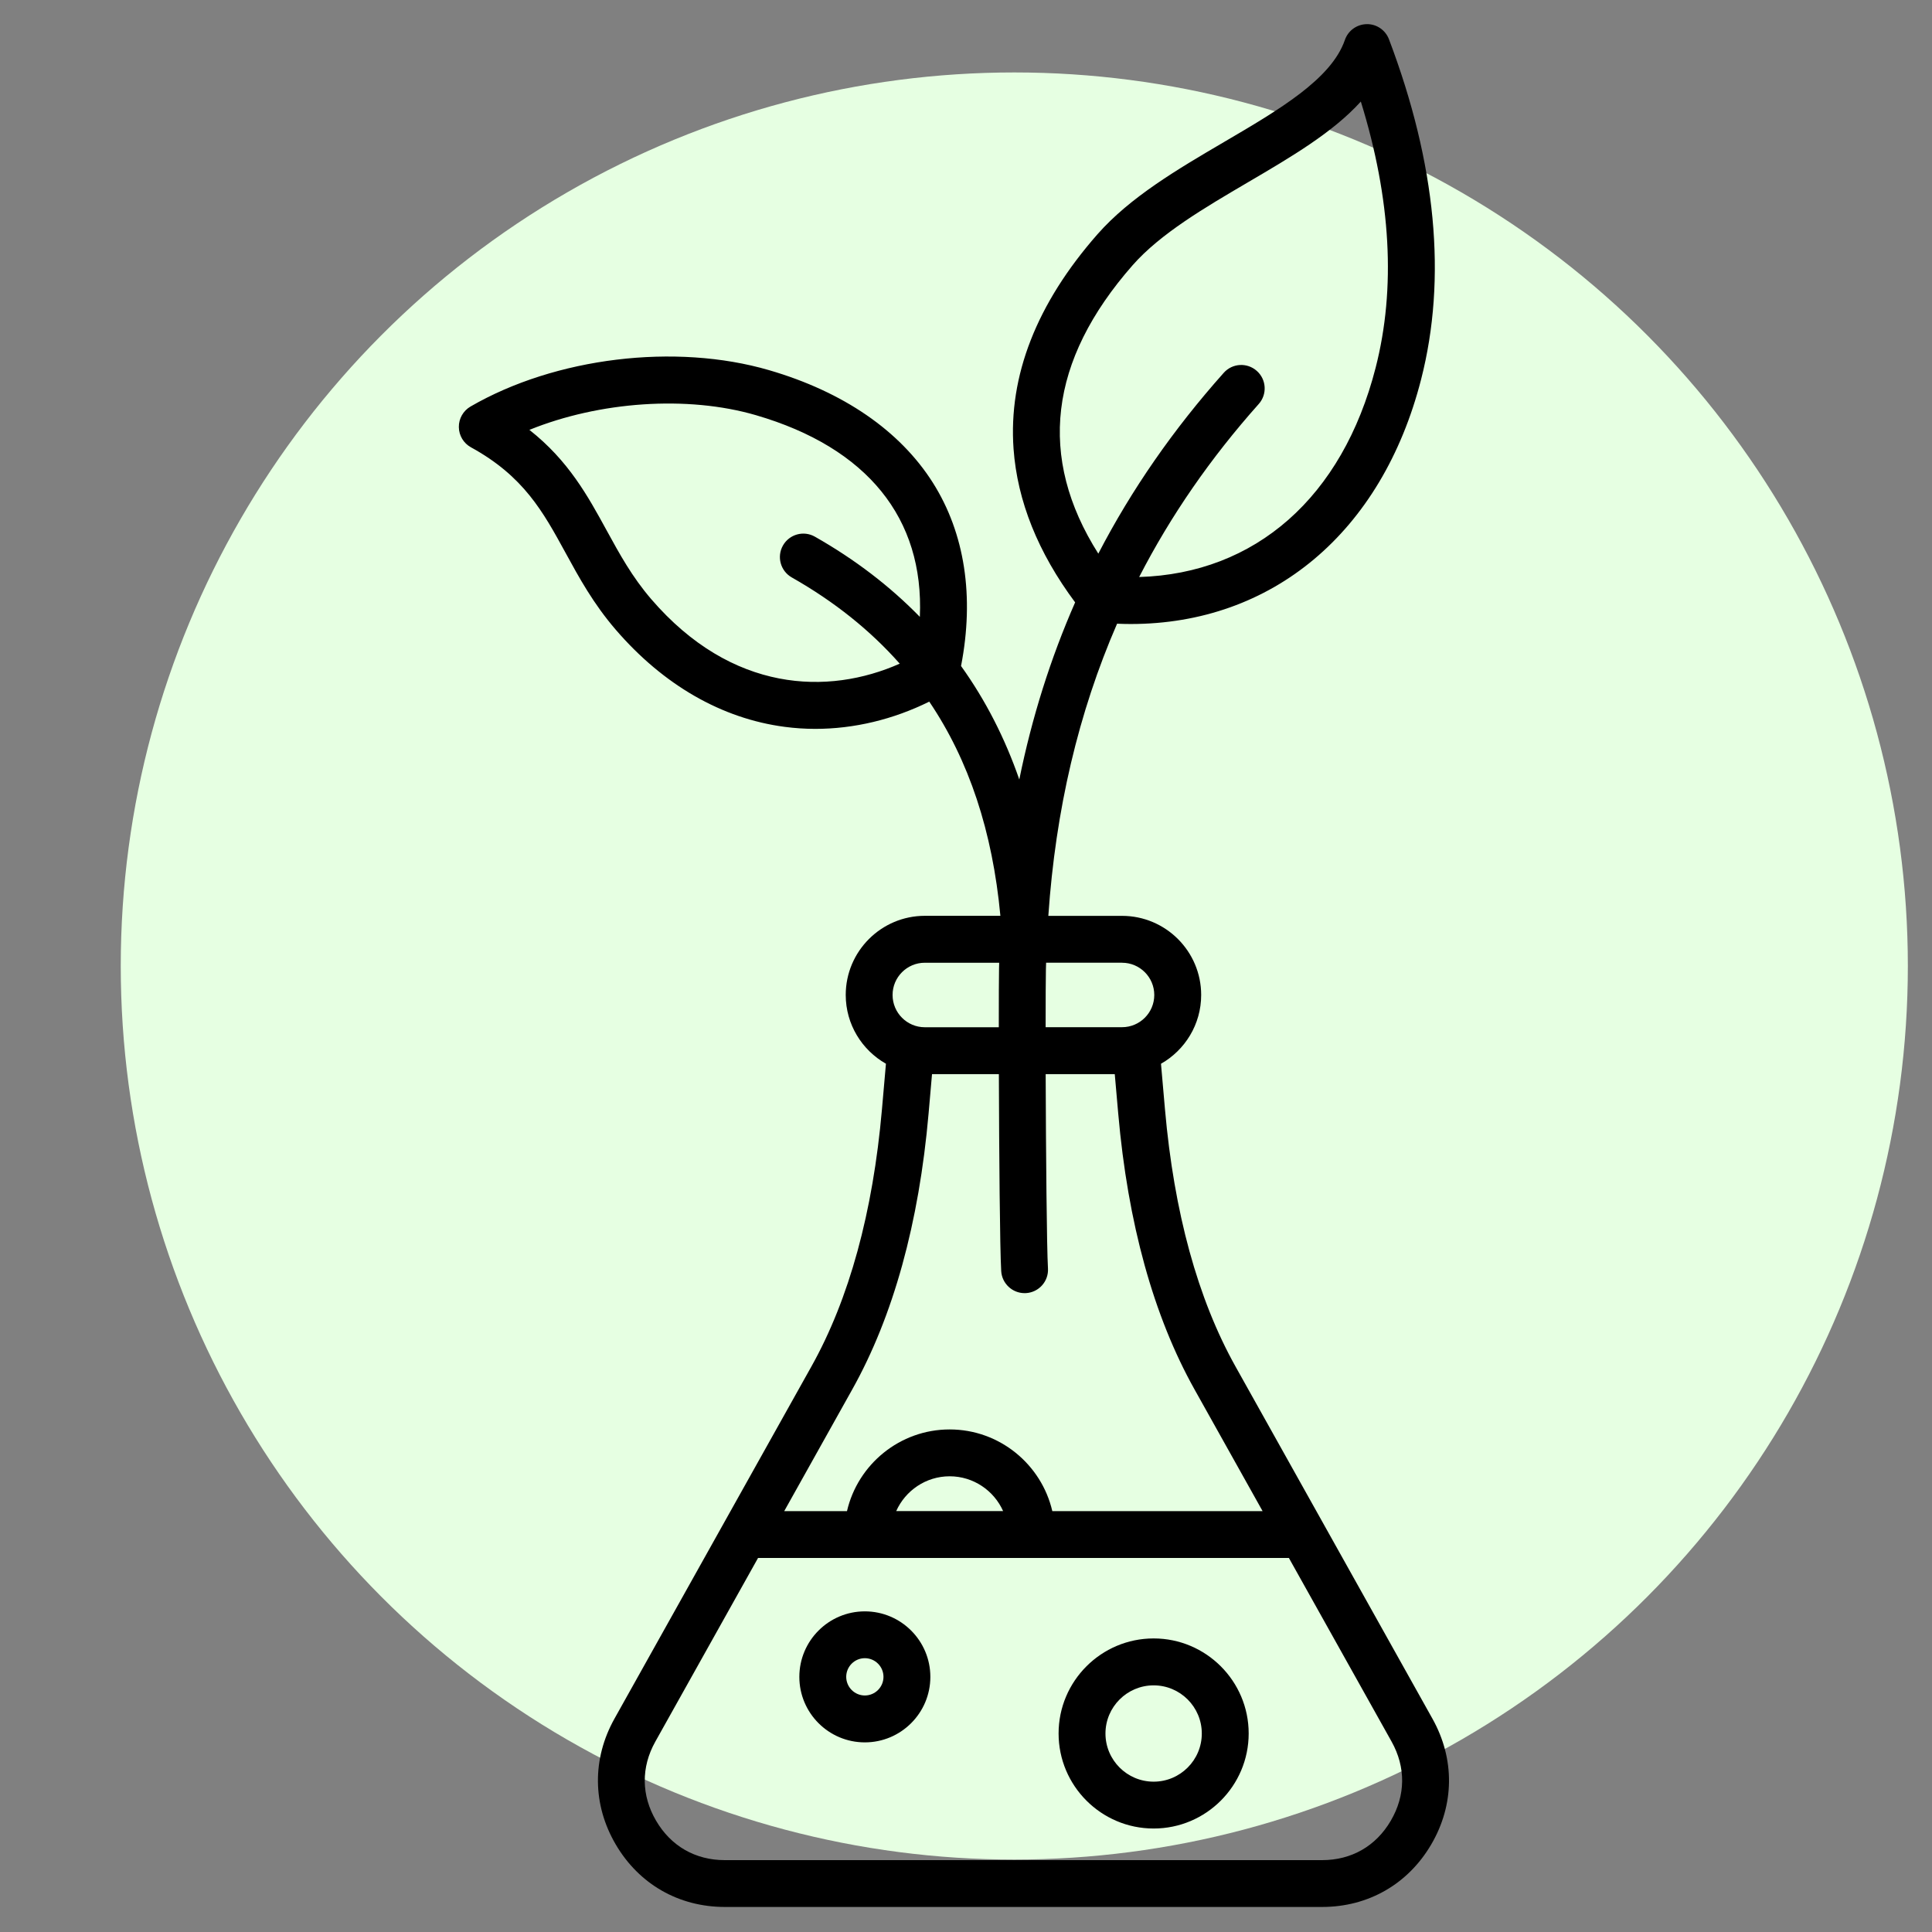
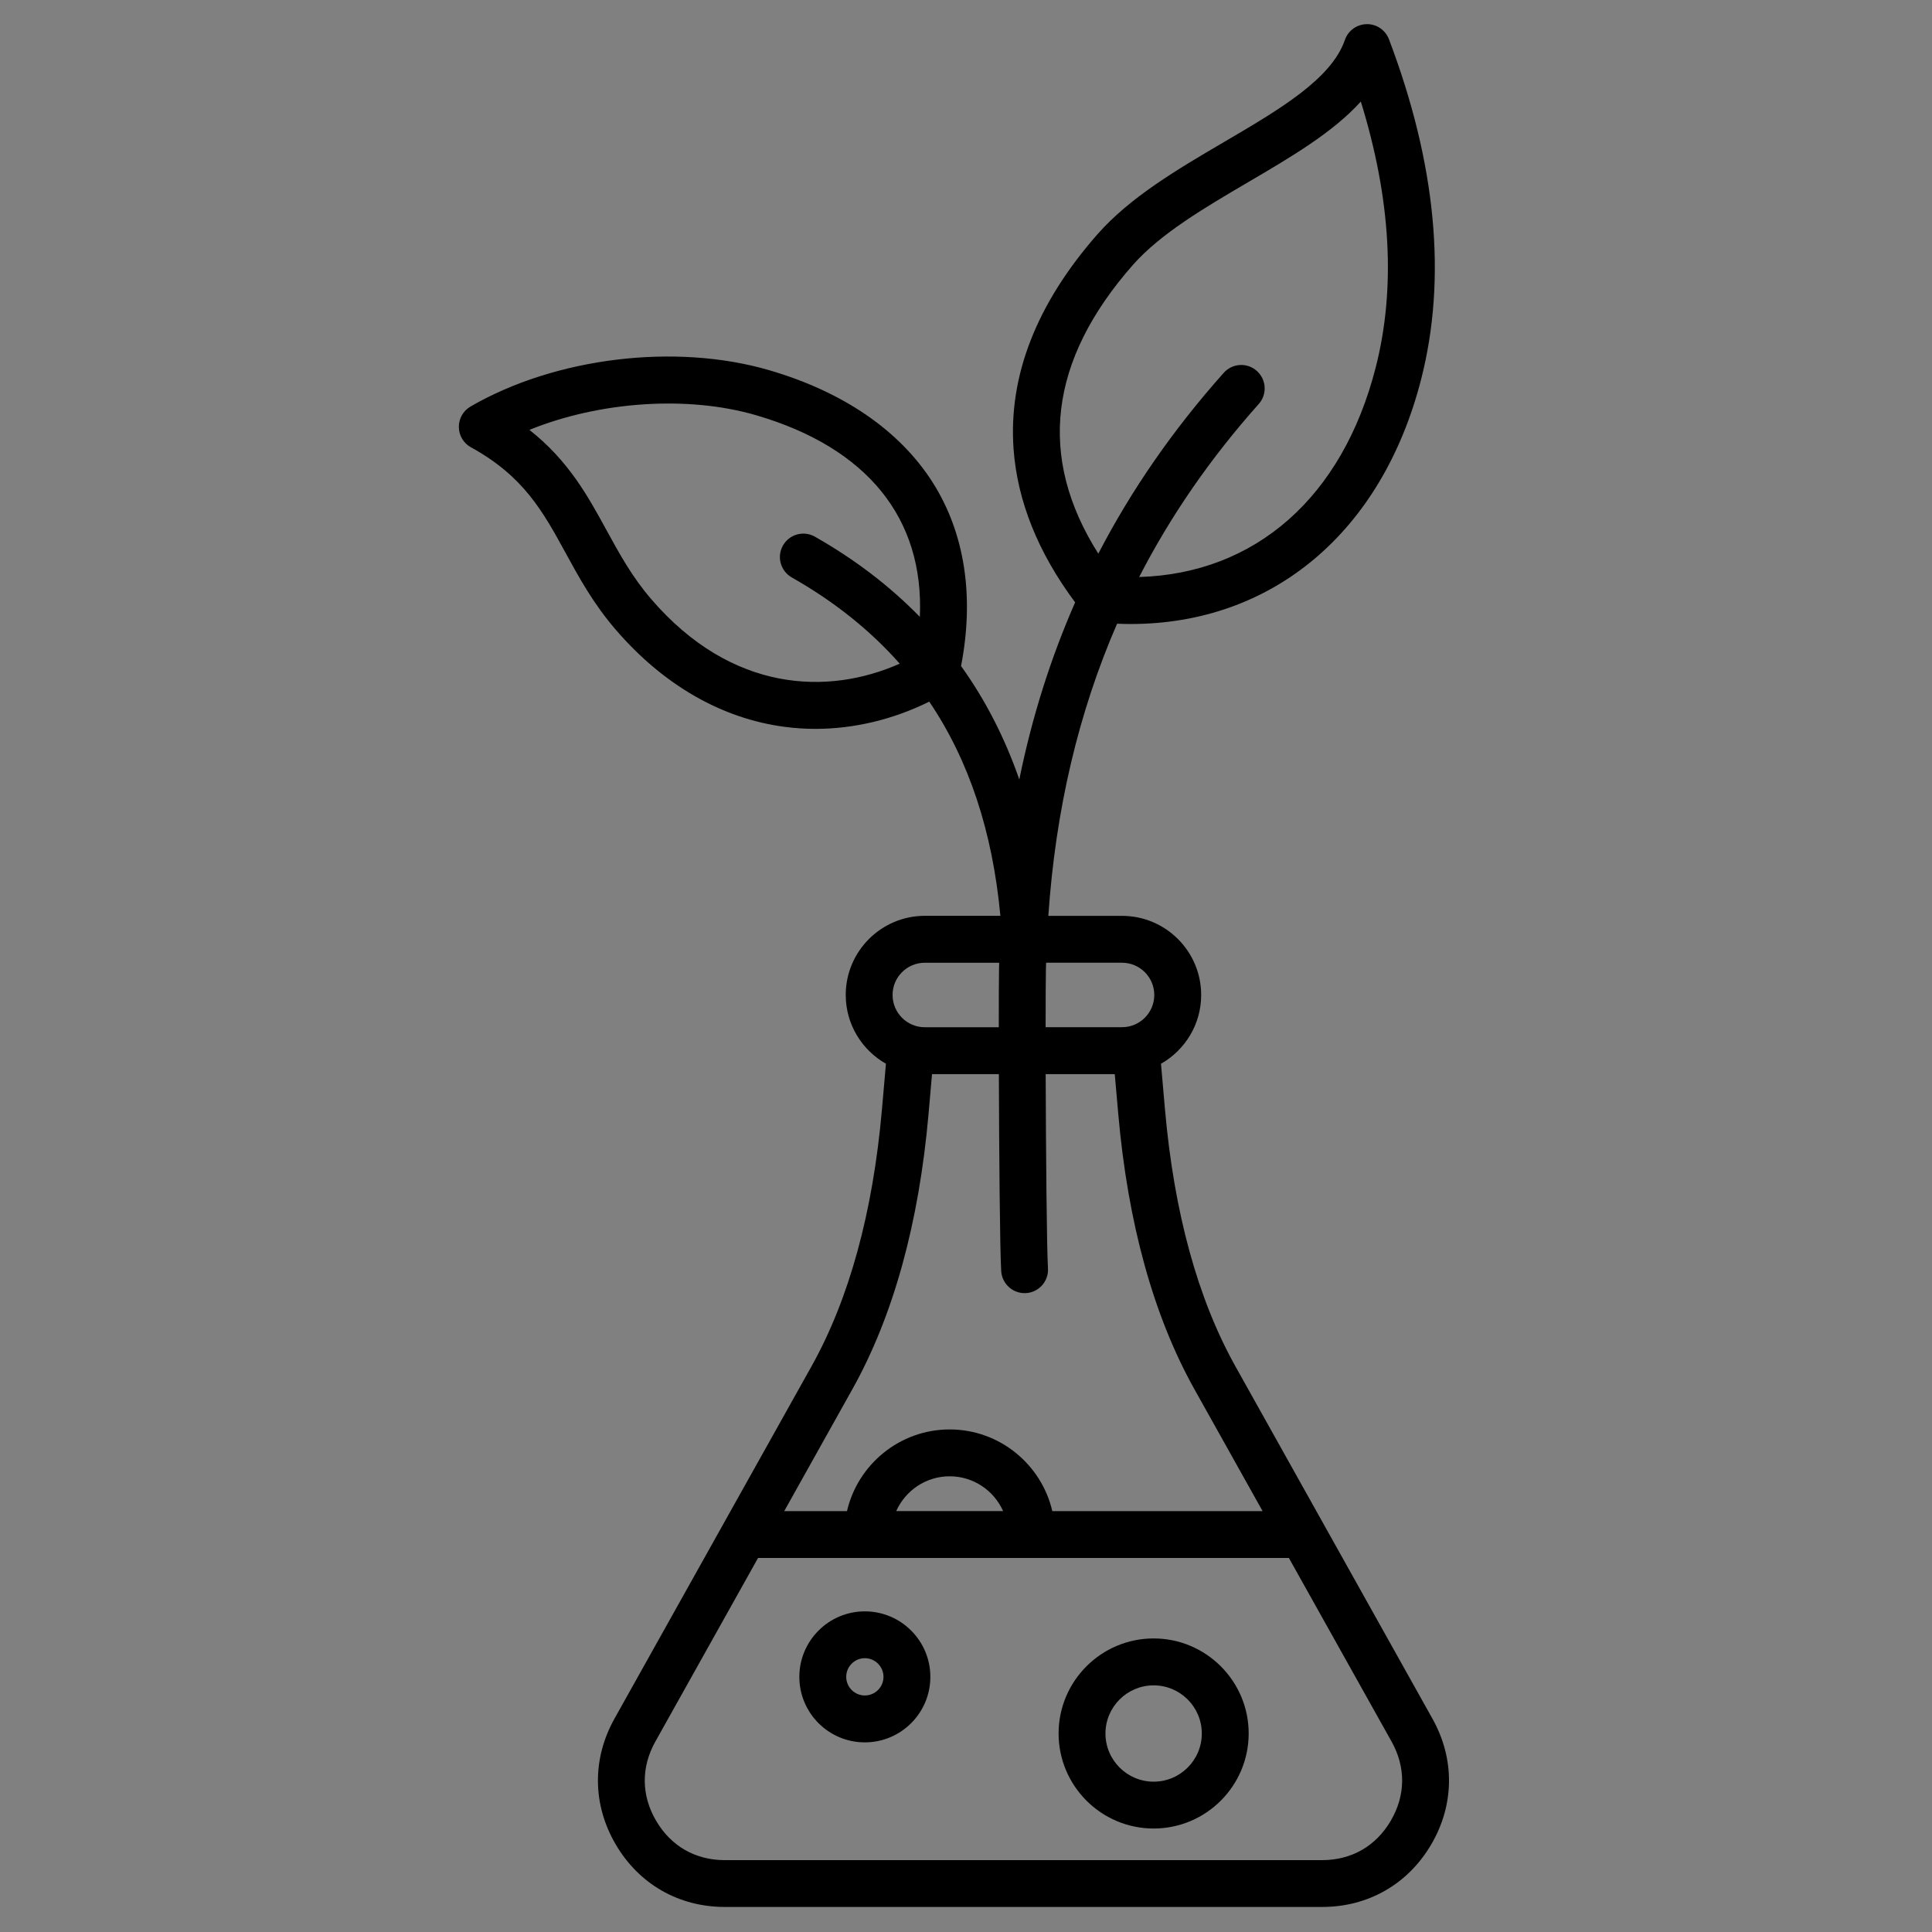
<svg xmlns="http://www.w3.org/2000/svg" fill="none" viewBox="0 0 80 80" height="80" width="80">
  <rect x="0" y="0" width="80" height="80" fill="#808080" stroke="none" />
-   <circle fill="#E6FFE2" r="37" cy="40" cx="42" />
-   <path fill="black" d="M59.316 71.17L51.159 56.583C49.596 53.787 48.614 50.206 48.239 45.934L48.074 44.048C49.066 43.485 49.738 42.419 49.738 41.2C49.738 39.393 48.268 37.924 46.463 37.924H43.409C43.711 33.526 44.654 29.511 46.256 25.826C46.444 25.834 46.631 25.839 46.817 25.839C52.669 25.839 57.22 22.053 58.845 15.709C59.918 11.522 59.47 6.785 57.514 1.626C57.368 1.245 57.001 0.991 56.592 1C56.183 1.007 55.822 1.267 55.689 1.654C55.13 3.275 52.967 4.543 50.677 5.885C48.771 7.003 46.799 8.16 45.445 9.699C42.922 12.571 41.753 15.562 41.969 18.586C42.125 20.744 42.982 22.879 44.519 24.943C43.501 27.261 42.731 29.702 42.207 32.277C41.61 30.556 40.806 28.989 39.795 27.578C40.352 24.699 39.952 22.082 38.626 19.985C37.264 17.836 34.922 16.225 31.85 15.329C27.966 14.195 22.995 14.8 19.484 16.833C19.181 17.009 18.995 17.334 19 17.684C19.003 18.035 19.196 18.355 19.503 18.523C21.685 19.72 22.488 21.189 23.416 22.887C23.982 23.924 24.568 24.995 25.496 26.074C27.47 28.366 29.889 29.757 32.497 30.098C32.916 30.153 33.338 30.181 33.762 30.181C35.363 30.181 36.984 29.793 38.479 29.053C40.124 31.488 41.097 34.43 41.424 37.922H38.296C36.489 37.922 35.02 39.393 35.02 41.198C35.02 42.419 35.693 43.484 36.685 44.047L36.52 45.933C36.145 50.205 35.163 53.787 33.6 56.581L25.443 71.168C24.513 72.832 24.532 74.73 25.496 76.375C26.46 78.02 28.108 78.963 30.014 78.963H54.746C56.653 78.963 58.3 78.02 59.264 76.375C60.227 74.731 60.246 72.834 59.316 71.17ZM46.461 39.865C47.197 39.865 47.796 40.464 47.796 41.2C47.796 41.936 47.197 42.534 46.461 42.534H43.297C43.297 41.402 43.301 40.519 43.309 40.142C43.31 40.048 43.315 39.957 43.317 39.864H46.461V39.865ZM46.901 10.981C48.05 9.675 49.884 8.6 51.657 7.559C53.457 6.503 55.188 5.489 56.349 4.205C57.598 8.242 57.805 11.941 56.962 15.227C55.586 20.597 51.977 23.75 47.17 23.893C48.48 21.347 50.128 18.965 52.121 16.729C52.478 16.33 52.443 15.715 52.042 15.359C51.642 15.002 51.028 15.037 50.672 15.438C48.587 17.777 46.858 20.267 45.479 22.925C42.954 18.944 43.427 14.934 46.901 10.981ZM26.966 24.809C26.172 23.885 25.66 22.949 25.118 21.959C24.34 20.537 23.542 19.076 21.921 17.8C24.814 16.627 28.456 16.362 31.303 17.192C35.916 18.538 38.268 21.467 38.089 25.543C36.851 24.274 35.402 23.164 33.744 22.223C33.278 21.957 32.686 22.121 32.421 22.587C32.156 23.052 32.319 23.644 32.785 23.91C34.546 24.909 36.033 26.098 37.256 27.481C34.299 28.793 30.307 28.689 26.966 24.809ZM38.294 39.865H41.374C41.372 39.944 41.369 40.024 41.368 40.105C41.361 40.436 41.358 41.347 41.358 42.536H38.294C37.558 42.536 36.96 41.937 36.96 41.201C36.958 40.464 37.558 39.865 38.294 39.865ZM35.292 57.53C36.99 54.494 38.053 50.651 38.451 46.104L38.593 44.477H41.361C41.371 47.738 41.403 51.723 41.458 52.634C41.489 53.148 41.918 53.546 42.425 53.546C42.445 53.546 42.466 53.546 42.485 53.545C43.021 53.512 43.428 53.051 43.394 52.518C43.343 51.667 43.31 47.725 43.299 44.478H46.16L46.303 46.106C46.701 50.653 47.765 54.498 49.462 57.532L52.281 62.572H43.574C43.126 60.638 41.389 59.19 39.323 59.19C37.257 59.19 35.519 60.638 35.072 62.572H32.473L35.292 57.53ZM41.537 62.571H37.11C37.489 61.723 38.338 61.13 39.323 61.13C40.308 61.13 41.159 61.723 41.537 62.571ZM57.588 75.395C56.972 76.445 55.963 77.024 54.745 77.024H30.012C28.794 77.024 27.785 76.445 27.169 75.395C26.552 74.345 26.541 73.18 27.135 72.118L31.389 64.512H53.37L57.624 72.118C58.216 73.18 58.205 74.343 57.588 75.395ZM35.811 66.723C34.315 66.723 33.099 67.939 33.099 69.436C33.099 70.932 34.315 72.148 35.811 72.148C37.307 72.148 38.524 70.932 38.524 69.436C38.524 67.939 37.307 66.723 35.811 66.723ZM35.811 70.206C35.386 70.206 35.04 69.859 35.04 69.434C35.04 69.009 35.386 68.662 35.811 68.662C36.237 68.662 36.583 69.009 36.583 69.434C36.583 69.859 36.237 70.206 35.811 70.206ZM47.77 67.844C45.599 67.844 43.834 69.61 43.834 71.779C43.834 73.949 45.601 75.715 47.77 75.715C49.939 75.715 51.705 73.949 51.705 71.779C51.705 69.61 49.939 67.844 47.77 67.844ZM47.77 73.775C46.67 73.775 45.775 72.881 45.775 71.781C45.775 70.681 46.67 69.787 47.77 69.787C48.87 69.787 49.764 70.681 49.764 71.781C49.764 72.881 48.87 73.775 47.77 73.775Z" />
+   <path fill="black" d="M59.316 71.17L51.159 56.583C49.596 53.787 48.614 50.206 48.239 45.934L48.074 44.048C49.066 43.485 49.738 42.419 49.738 41.2C49.738 39.393 48.268 37.924 46.463 37.924H43.409C43.711 33.526 44.654 29.511 46.256 25.826C46.444 25.834 46.631 25.839 46.817 25.839C52.669 25.839 57.22 22.053 58.845 15.709C59.918 11.522 59.47 6.785 57.514 1.626C57.368 1.245 57.001 0.991 56.592 1C56.183 1.007 55.822 1.267 55.689 1.654C55.13 3.275 52.967 4.543 50.677 5.885C48.771 7.003 46.799 8.16 45.445 9.699C42.922 12.571 41.753 15.562 41.969 18.586C42.125 20.744 42.982 22.879 44.519 24.943C43.501 27.261 42.731 29.702 42.207 32.277C41.61 30.556 40.806 28.989 39.795 27.578C40.352 24.699 39.952 22.082 38.626 19.985C37.264 17.836 34.922 16.225 31.85 15.329C27.966 14.195 22.995 14.8 19.484 16.833C19.181 17.009 18.995 17.334 19 17.684C19.003 18.035 19.196 18.355 19.503 18.523C21.685 19.72 22.488 21.189 23.416 22.887C23.982 23.924 24.568 24.995 25.496 26.074C27.47 28.366 29.889 29.757 32.497 30.098C32.916 30.153 33.338 30.181 33.762 30.181C35.363 30.181 36.984 29.793 38.479 29.053C40.124 31.488 41.097 34.43 41.424 37.922H38.296C36.489 37.922 35.02 39.393 35.02 41.198C35.02 42.419 35.693 43.484 36.685 44.047L36.52 45.933C36.145 50.205 35.163 53.787 33.6 56.581L25.443 71.168C24.513 72.832 24.532 74.73 25.496 76.375C26.46 78.02 28.108 78.963 30.014 78.963H54.746C56.653 78.963 58.3 78.02 59.264 76.375C60.227 74.731 60.246 72.834 59.316 71.17ZM46.461 39.865C47.197 39.865 47.796 40.464 47.796 41.2C47.796 41.936 47.197 42.534 46.461 42.534H43.297C43.297 41.402 43.301 40.519 43.309 40.142C43.31 40.048 43.315 39.957 43.317 39.864H46.461V39.865ZM46.901 10.981C48.05 9.675 49.884 8.6 51.657 7.559C53.457 6.503 55.188 5.489 56.349 4.205C57.598 8.242 57.805 11.941 56.962 15.227C55.586 20.597 51.977 23.75 47.17 23.893C48.48 21.347 50.128 18.965 52.121 16.729C52.478 16.33 52.443 15.715 52.042 15.359C51.642 15.002 51.028 15.037 50.672 15.438C48.587 17.777 46.858 20.267 45.479 22.925C42.954 18.944 43.427 14.934 46.901 10.981ZM26.966 24.809C26.172 23.885 25.66 22.949 25.118 21.959C24.34 20.537 23.542 19.076 21.921 17.8C24.814 16.627 28.456 16.362 31.303 17.192C35.916 18.538 38.268 21.467 38.089 25.543C36.851 24.274 35.402 23.164 33.744 22.223C33.278 21.957 32.686 22.121 32.421 22.587C32.156 23.052 32.319 23.644 32.785 23.91C34.546 24.909 36.033 26.098 37.256 27.481C34.299 28.793 30.307 28.689 26.966 24.809ZM38.294 39.865H41.374C41.372 39.944 41.369 40.024 41.368 40.105C41.361 40.436 41.358 41.347 41.358 42.536H38.294C37.558 42.536 36.96 41.937 36.96 41.201C36.958 40.464 37.558 39.865 38.294 39.865ZM35.292 57.53C36.99 54.494 38.053 50.651 38.451 46.104L38.593 44.477H41.361C41.371 47.738 41.403 51.723 41.458 52.634C41.489 53.148 41.918 53.546 42.425 53.546C42.445 53.546 42.466 53.546 42.485 53.545C43.021 53.512 43.428 53.051 43.394 52.518C43.343 51.667 43.31 47.725 43.299 44.478H46.16L46.303 46.106C46.701 50.653 47.765 54.498 49.462 57.532L52.281 62.572H43.574C43.126 60.638 41.389 59.19 39.323 59.19C37.257 59.19 35.519 60.638 35.072 62.572H32.473L35.292 57.53ZM41.537 62.571H37.11C37.489 61.723 38.338 61.13 39.323 61.13C40.308 61.13 41.159 61.723 41.537 62.571ZM57.588 75.395C56.972 76.445 55.963 77.024 54.745 77.024H30.012C28.794 77.024 27.785 76.445 27.169 75.395C26.552 74.345 26.541 73.18 27.135 72.118L31.389 64.512H53.37L57.624 72.118C58.216 73.18 58.205 74.343 57.588 75.395ZM35.811 66.723C34.315 66.723 33.099 67.939 33.099 69.436C33.099 70.932 34.315 72.148 35.811 72.148C37.307 72.148 38.524 70.932 38.524 69.436C38.524 67.939 37.307 66.723 35.811 66.723M35.811 70.206C35.386 70.206 35.04 69.859 35.04 69.434C35.04 69.009 35.386 68.662 35.811 68.662C36.237 68.662 36.583 69.009 36.583 69.434C36.583 69.859 36.237 70.206 35.811 70.206ZM47.77 67.844C45.599 67.844 43.834 69.61 43.834 71.779C43.834 73.949 45.601 75.715 47.77 75.715C49.939 75.715 51.705 73.949 51.705 71.779C51.705 69.61 49.939 67.844 47.77 67.844ZM47.77 73.775C46.67 73.775 45.775 72.881 45.775 71.781C45.775 70.681 46.67 69.787 47.77 69.787C48.87 69.787 49.764 70.681 49.764 71.781C49.764 72.881 48.87 73.775 47.77 73.775Z" />
</svg>